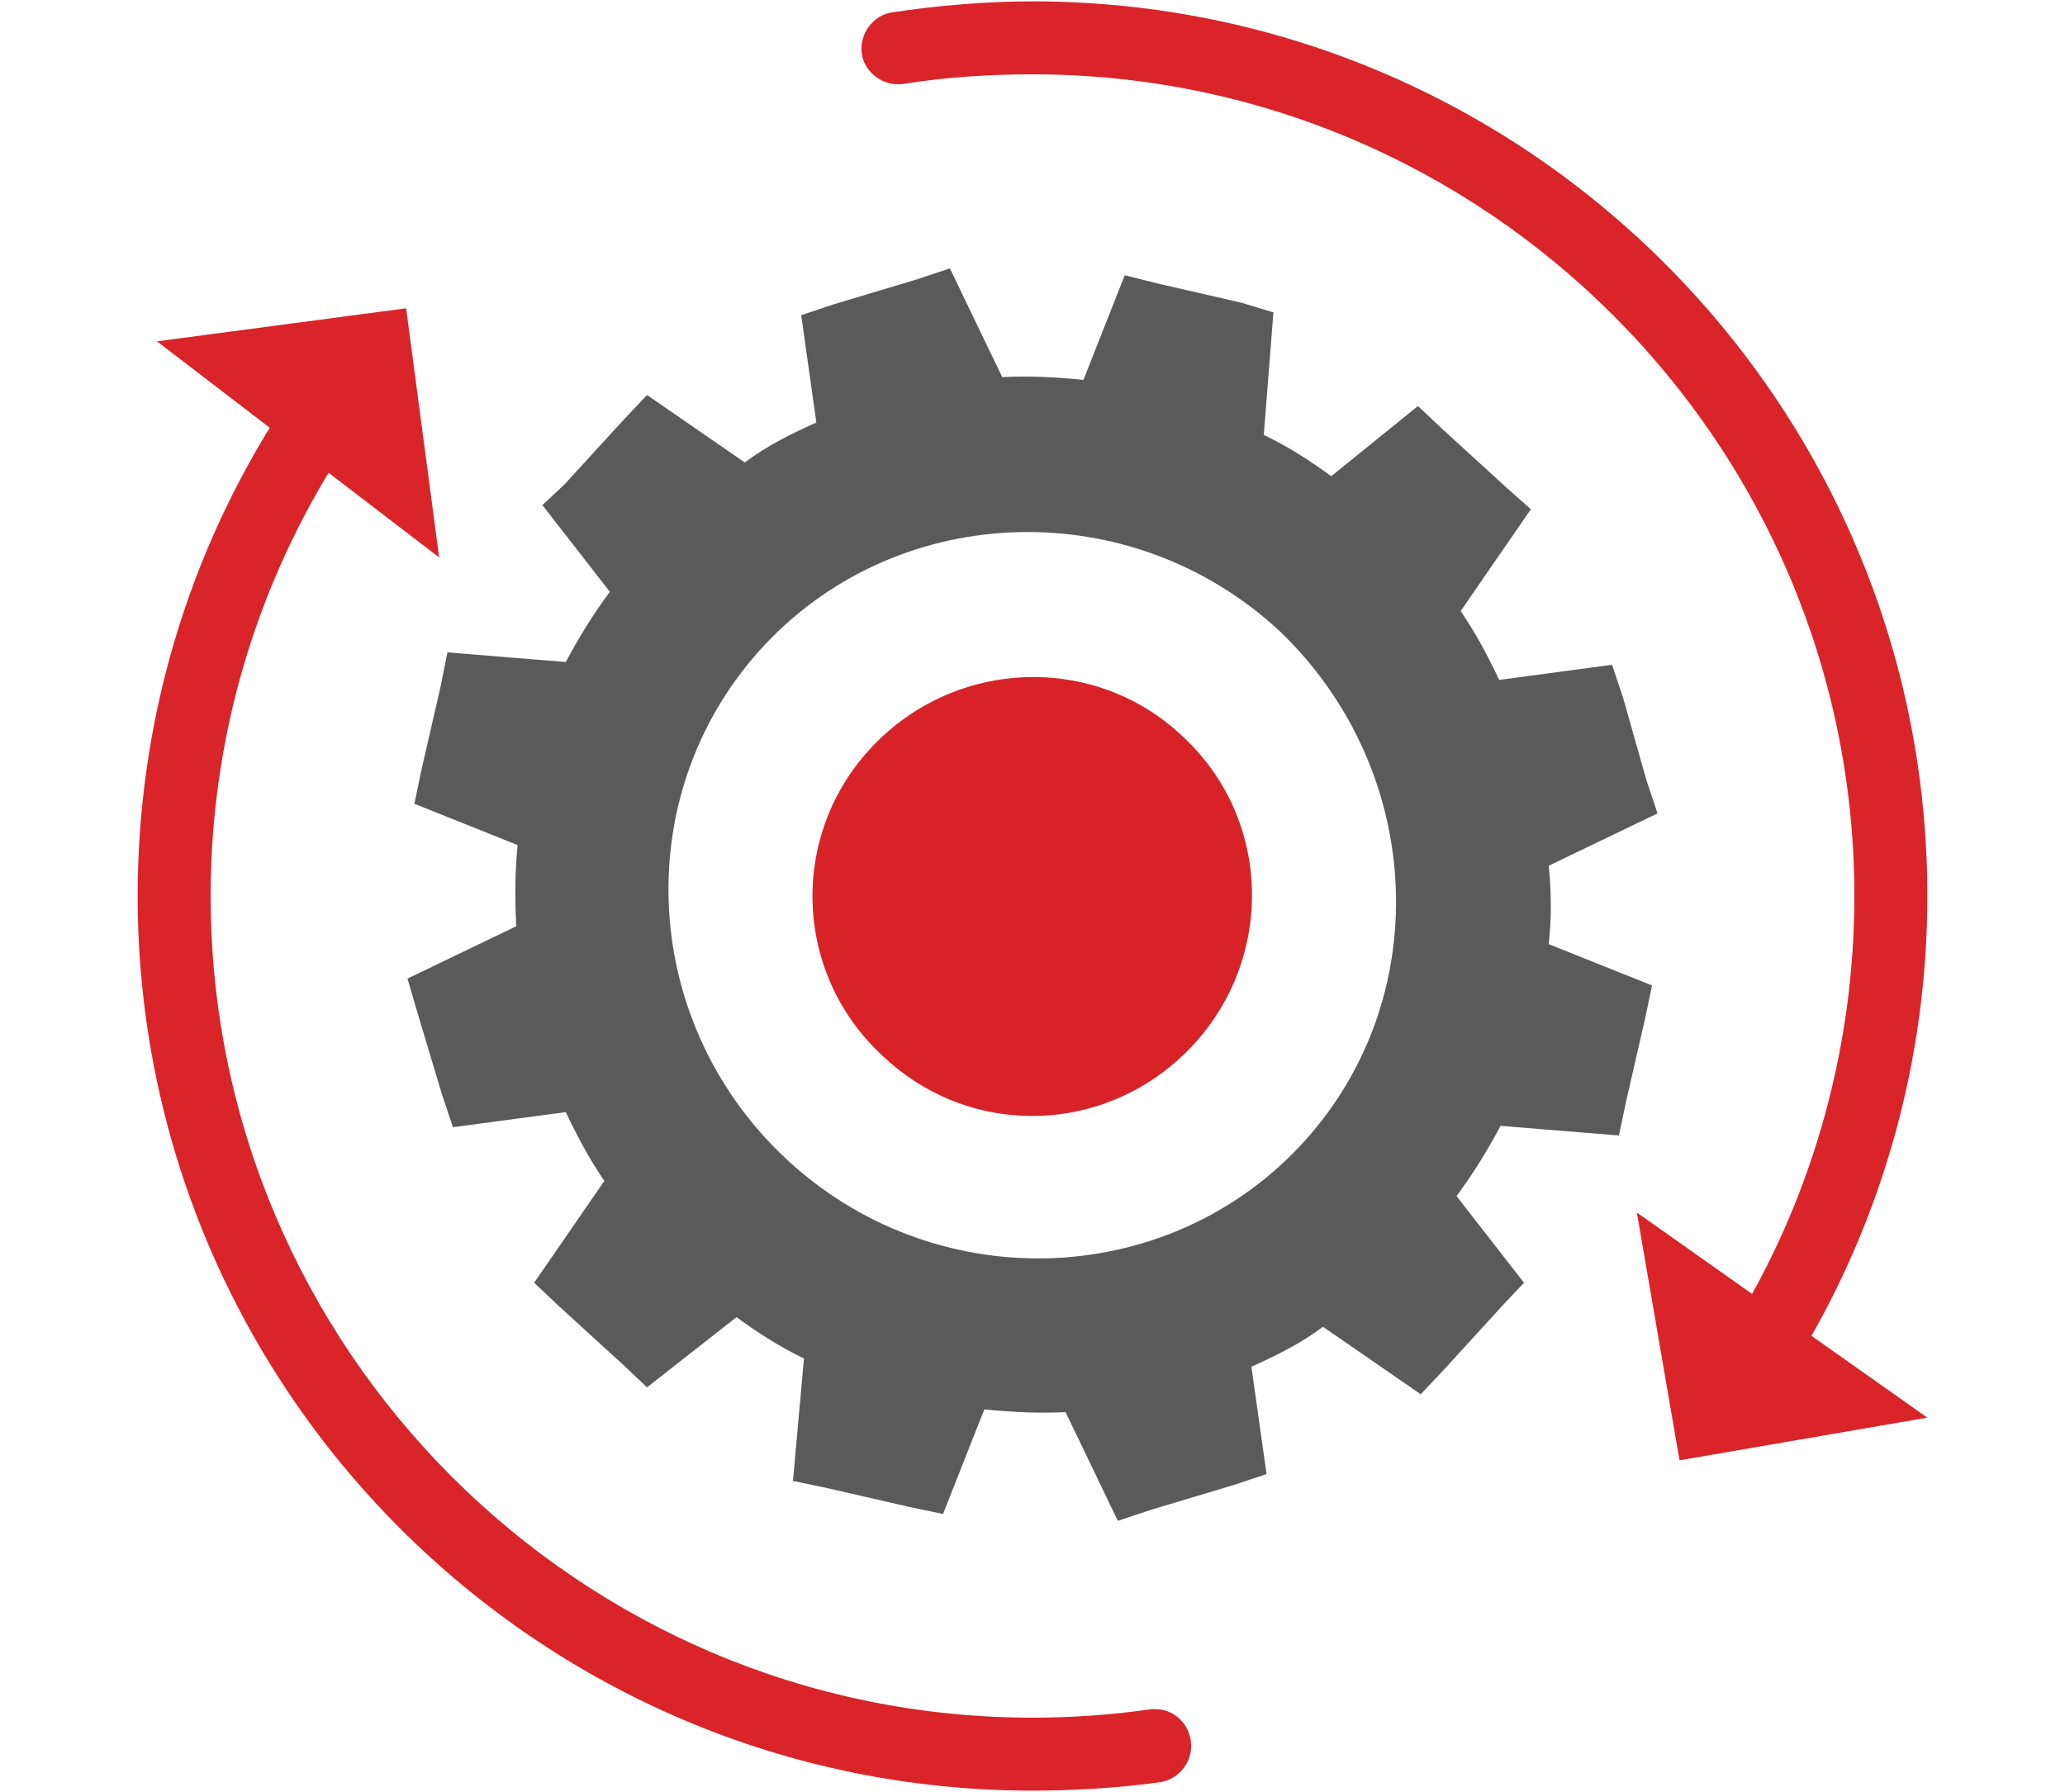
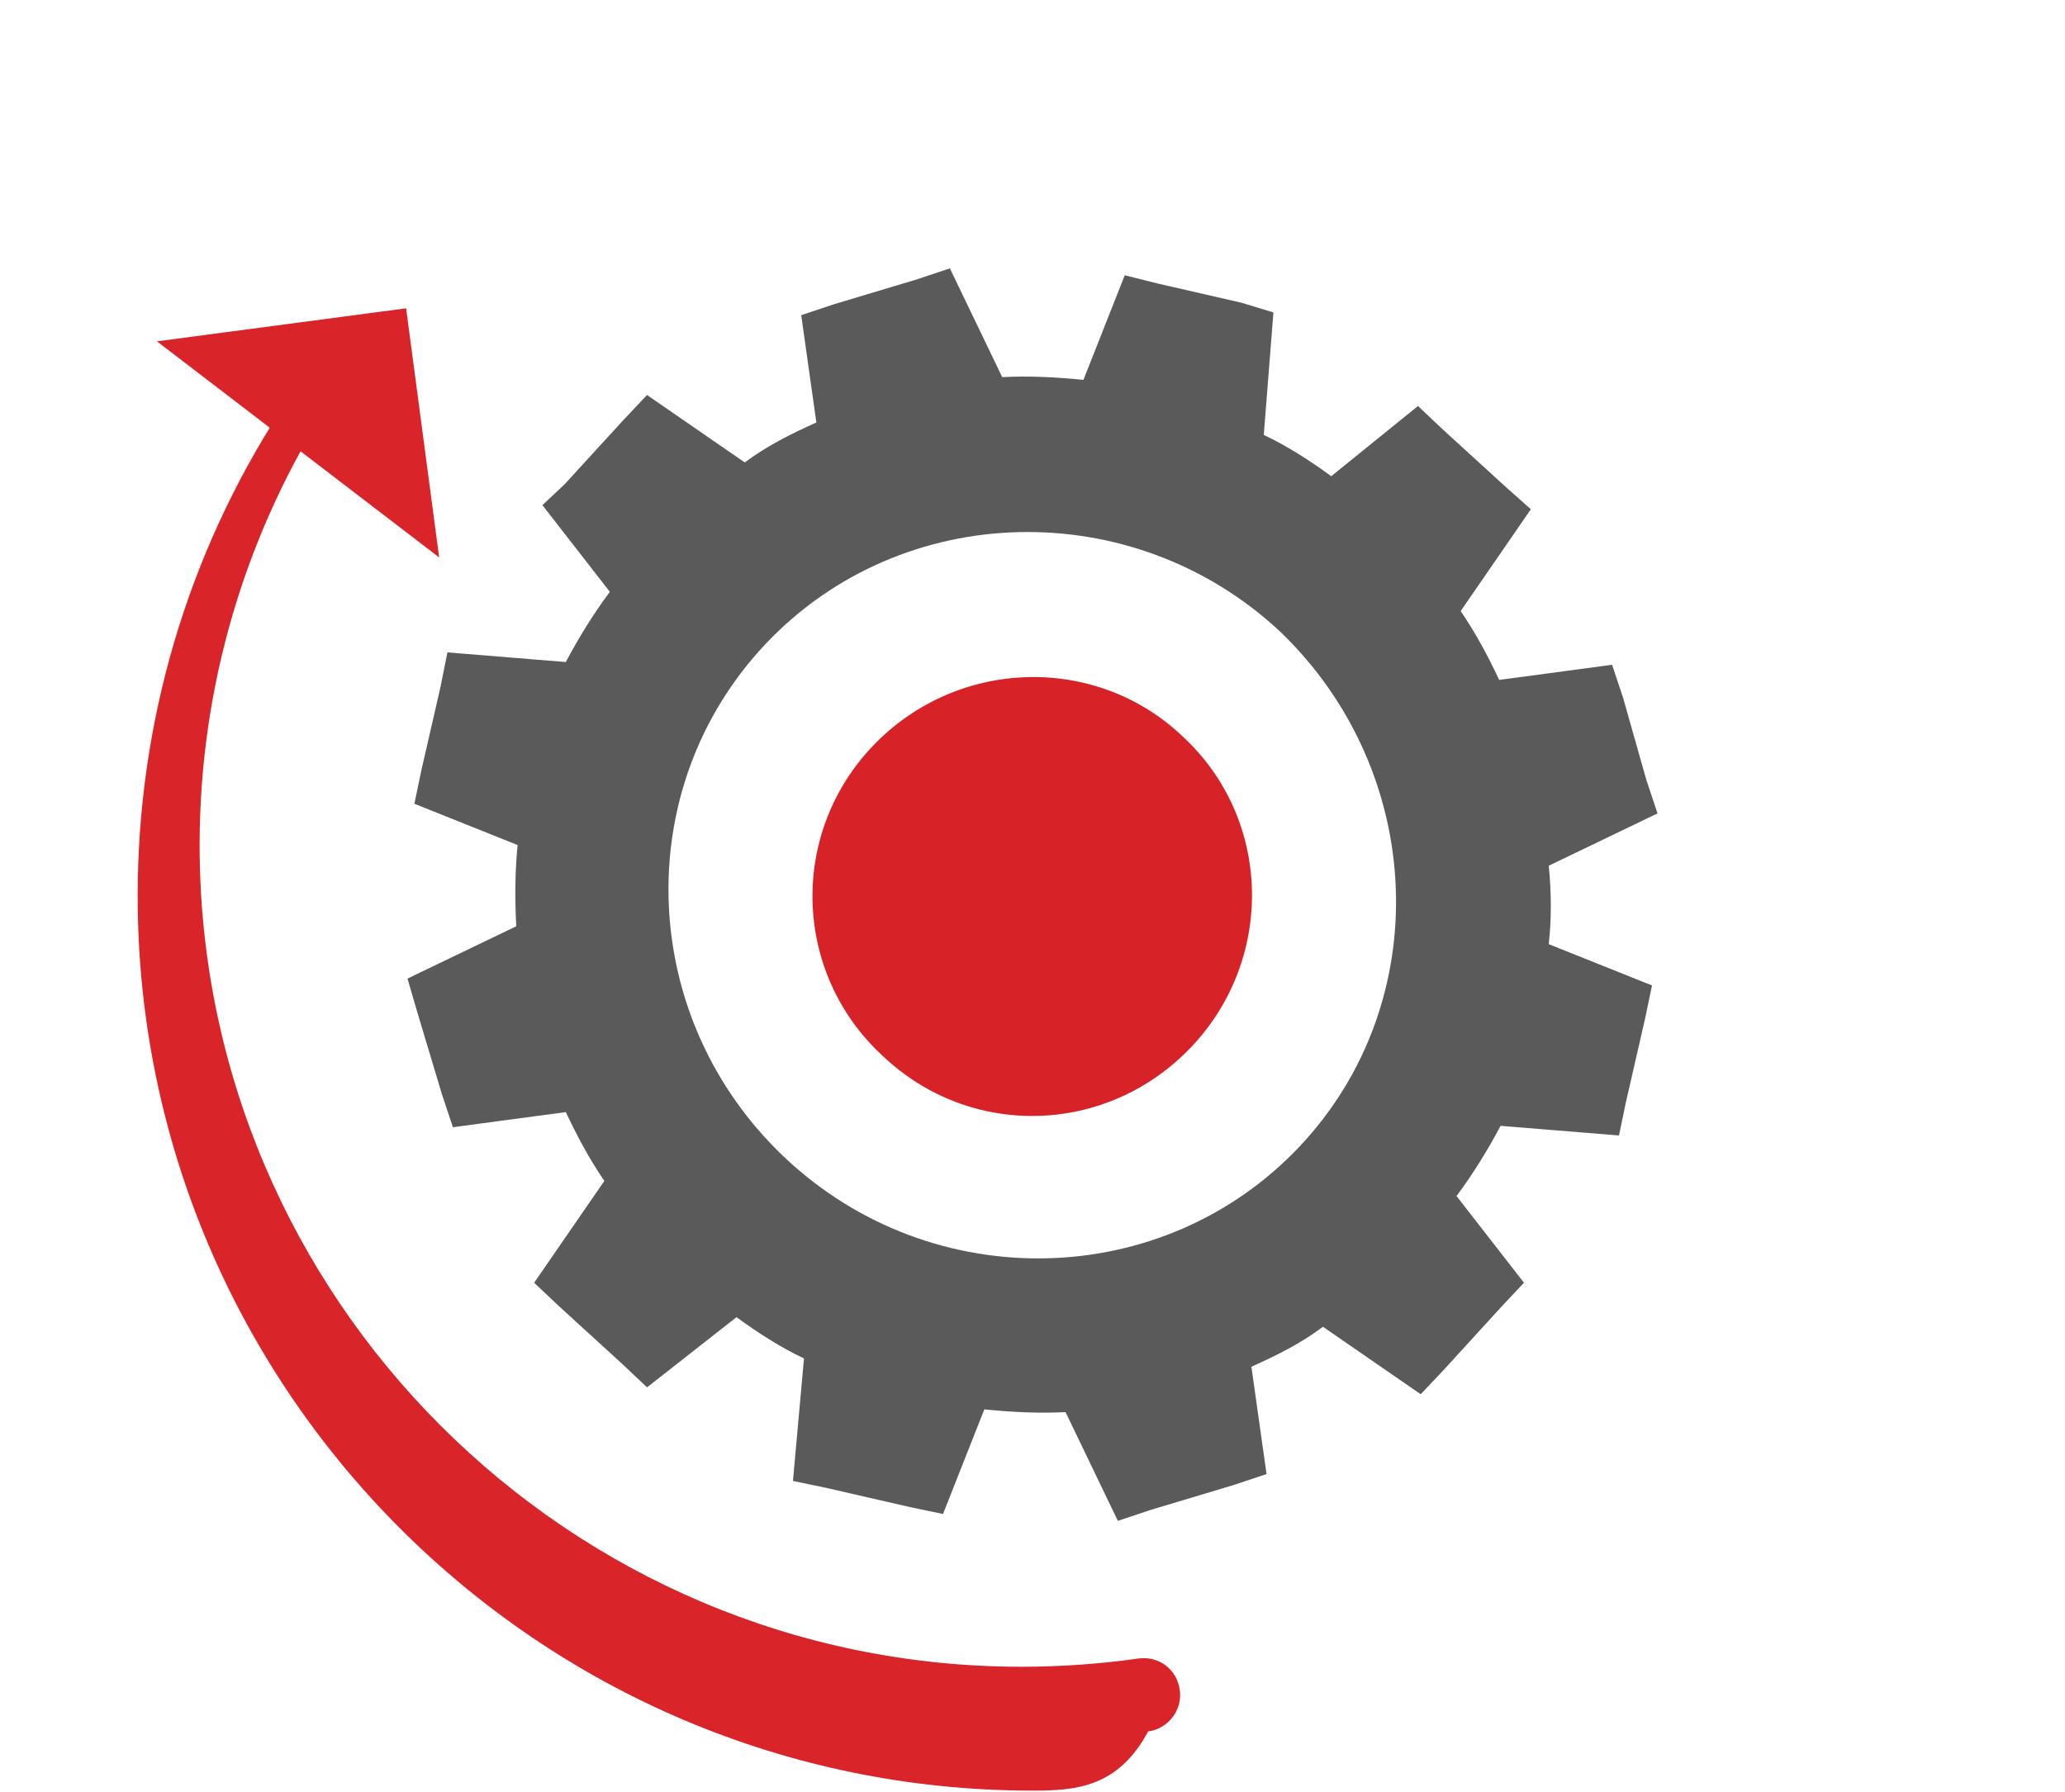
<svg xmlns="http://www.w3.org/2000/svg" version="1.1" id="Layer_1" x="0px" y="0px" viewBox="0 0 150 130.2" style="enable-background:new 0 0 150 130.2;" xml:space="preserve">
  <style type="text/css">
	.st0{fill:#5B5A5A;}
	.st1{fill:#D72328;}
	.st2{fill:#D92429;}
</style>
  <g>
    <g>
      <path class="st0" d="M112.5,62.9l7.9-3.8l-0.8-2.4l-1.7-6l-0.8-2.4l-8.2,1.1c-0.8-1.7-1.7-3.4-2.8-5l5.1-7.4l-1.8-1.6l-4.6-4.2    l-1.8-1.7l-6.3,5.1c-1.5-1.1-3.2-2.2-4.9-3l0.7-8.9L90.2,22l-6.1-1.4L81.7,20l-3,7.6c-2-0.2-3.9-0.3-5.9-0.2L69,19.5l-2.4,0.8    l-6,1.8l-2.4,0.8l1.1,7.8c-1.8,0.8-3.6,1.7-5.2,2.9L47,28.7l-1.7,1.8L41,35.2l-1.6,1.5l4.9,6.3c-1.2,1.6-2.3,3.4-3.2,5.1l-8.6-0.7    L32,49.9L30.6,56l-0.5,2.4l7.5,3c-0.2,2-0.2,3.9-0.1,5.9l-7.9,3.8l0.7,2.4l1.8,6l0.8,2.4l8.2-1.1c0.8,1.7,1.7,3.4,2.8,5l-5.1,7.4    l1.8,1.7l4.6,4.2l1.8,1.7l6.5-5.1c1.5,1.1,3.2,2.2,4.9,3l-0.8,8.9l2.4,0.5l6.1,1.4l2.4,0.5l3-7.6c2,0.2,3.9,0.3,5.9,0.2l3.8,7.9    l2.4-0.8l6-1.8l2.4-0.8l-1.1-7.8c1.8-0.8,3.6-1.7,5.2-2.9l7.1,4.9l1.7-1.8l4.2-4.6l1.6-1.7l-4.9-6.3c1.2-1.6,2.3-3.4,3.2-5.1    l8.6,0.7l0.5-2.4l1.4-6.1l0.5-2.4l-7.5-3C112.7,66.8,112.7,64.9,112.5,62.9z M94.4,83.3C84.5,93.8,67.7,94.2,57,84.1    s-11.3-26.8-1.4-37.3S82.3,35.9,93,45.9C103.6,56.1,104.3,72.8,94.4,83.3z" />
    </g>
    <path class="st1" d="M63.4,54.2c-6.1,6.4-5.8,16.5,0.7,22.5c6.4,6.1,16.4,5.8,22.5-0.7c6-6.4,5.8-16.5-0.7-22.5   C79.6,47.5,69.5,47.8,63.4,54.2z" />
  </g>
  <g>
    <g>
-       <path class="st2" d="M75,130.1c-35.9,0-65-29.2-65-65c0-12.6,3.6-24.8,10.4-35.3c0.8-1.2,2.4-1.6,3.7-0.8c1.2,0.8,1.6,2.4,0.8,3.7    c-6.3,9.7-9.6,20.9-9.6,32.4c0,32.9,26.8,59.7,59.7,59.7c2.8,0,5.7-0.2,8.5-0.6c1.5-0.2,2.8,0.8,3,2.3c0.2,1.4-0.8,2.8-2.3,3    C81.2,129.9,78.1,130.1,75,130.1z" />
+       <path class="st2" d="M75,130.1c-35.9,0-65-29.2-65-65c0-12.6,3.6-24.8,10.4-35.3c0.8-1.2,2.4-1.6,3.7-0.8c-6.3,9.7-9.6,20.9-9.6,32.4c0,32.9,26.8,59.7,59.7,59.7c2.8,0,5.7-0.2,8.5-0.6c1.5-0.2,2.8,0.8,3,2.3c0.2,1.4-0.8,2.8-2.3,3    C81.2,129.9,78.1,130.1,75,130.1z" />
      <g>
        <polygon class="st2" points="11.4,24.8 31.9,40.5 29.5,22.4    " />
      </g>
    </g>
    <g>
-       <path class="st2" d="M128.6,99.7c-0.5,0-0.9-0.1-1.4-0.4c-1.3-0.8-1.7-2.4-0.9-3.6c5.5-9.2,8.4-19.8,8.4-30.6    c0-32.9-26.8-59.7-59.7-59.7c-3.1,0-6.3,0.2-9.4,0.7c-1.4,0.2-2.8-0.8-3-2.2s0.8-2.8,2.2-3c3.3-0.5,6.8-0.8,10.2-0.8    c35.9,0,65,29.2,65,65c0,11.8-3.2,23.3-9.2,33.3C130.3,99.3,129.5,99.7,128.6,99.7z" />
      <g>
-         <polygon class="st2" points="140,103 118.9,88.1 122,106.1    " />
-       </g>
+         </g>
    </g>
  </g>
</svg>